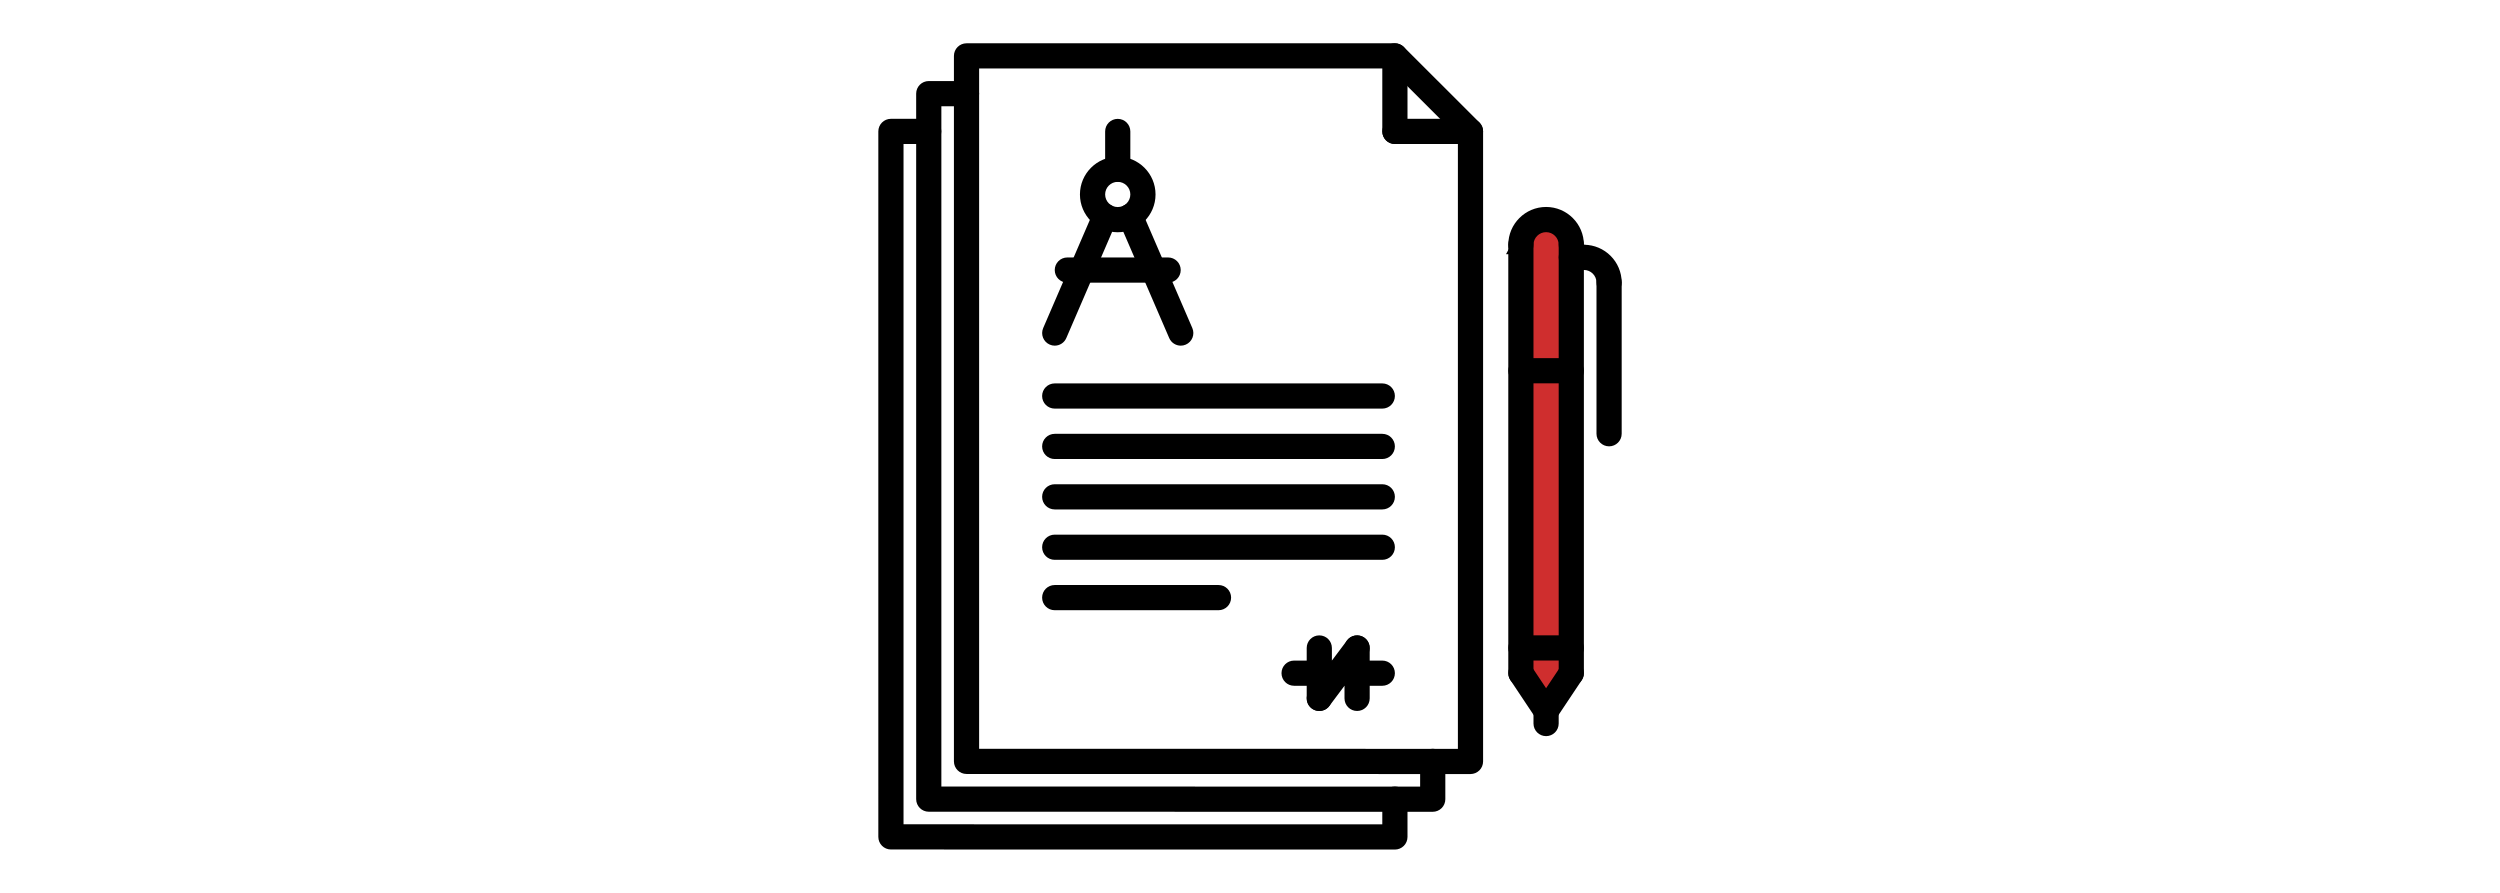
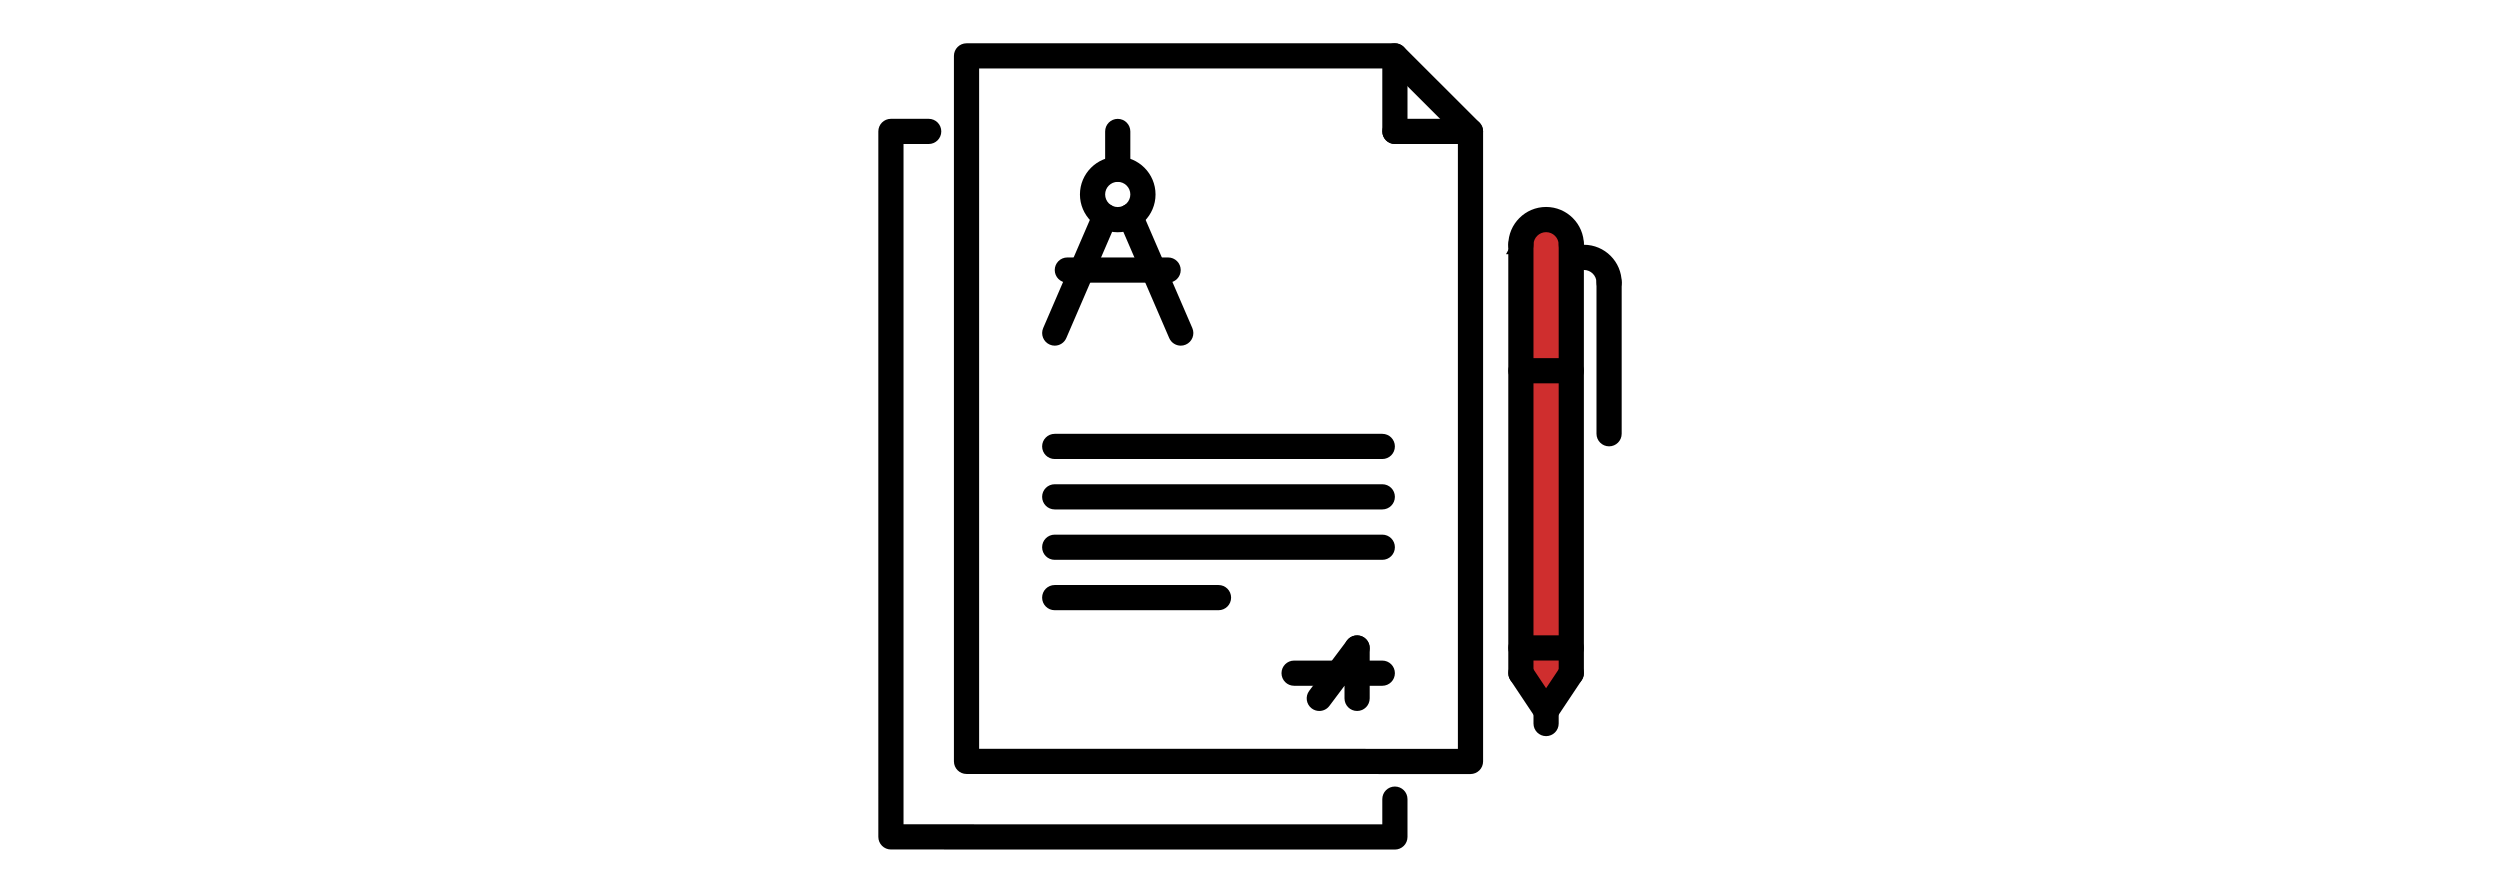
<svg xmlns="http://www.w3.org/2000/svg" id="_x30_4" version="1.1" viewBox="0 0 198.425 70.866">
  <defs>
    <style>
      .st0 {
        fill: #cf2e2e;
        stroke: #000;
        stroke-miterlimit: 10;
      }
    </style>
  </defs>
  <path class="st0" d="M120.362,19.676v33.827l2.31,2.97,2.228-3.135V19.263s-2.145-4.125-4.538.413Z" />
  <path d="M116.713,61.436l-40-.006c-.553,0-1-.448-1-1V4.436c0-.552.447-1,1-1h34c.265,0,.52.105.707.292l6,5.994c.188.188.293.442.293.708v50.006c0,.266-.105.52-.293.707s-.441.293-.707.293ZM77.713,59.43l38,.006V10.845l-5.414-5.409h-32.586v53.994Z" />
-   <path d="M113.716,64.433l-40-.006c-.553,0-1-.448-1-1V7.433c0-.552.447-1,1-1h2.997c.553,0,1,.448,1,1s-.447,1-1,1h-1.997v53.994l38,.006v-2.003c0-.553.447-1,1-1s1,.447,1,1v3.003c0,.266-.105.52-.293.707s-.441.293-.707.293Z" />
  <path d="M110.713,67.43l-40-.006c-.553,0-1-.448-1-1V10.43c0-.552.447-1,1-1h2.997c.553,0,1,.448,1,1s-.447,1-1,1h-1.997v53.994l38,.006v-2.003c0-.553.447-1,1-1s1,.447,1,1v3.003c0,.266-.105.52-.293.707s-.441.293-.707.293Z" />
  <path d="M116.713,11.43h-6c-.553,0-1-.448-1-1s.447-1,1-1h6c.553,0,1,.448,1,1s-.447,1-1,1Z" />
  <path d="M110.713,11.43c-.553,0-1-.448-1-1v-5.994c0-.552.447-1,1-1s1,.448,1,1v5.994c0,.552-.447,1-1,1Z" />
  <g>
    <path d="M124.713,20.426c-.553,0-1-.448-1-1s-.448-1-1-1-1,.449-1,1-.447,1-1,1-1-.448-1-1c0-1.654,1.346-3,3-3s3,1.346,3,3c0,.552-.447,1-1,1Z" />
    <path d="M120.713,54.427c-.553,0-1-.447-1-1V19.426c0-.552.447-1,1-1s1,.448,1,1v34.001c0,.553-.447,1-1,1Z" />
    <path d="M124.713,54.427c-.553,0-1-.447-1-1V19.426c0-.552.447-1,1-1s1,.448,1,1v34.001c0,.553-.447,1-1,1Z" />
    <path d="M122.714,57.427c-.323,0-.641-.156-.833-.445l-2-3c-.307-.46-.183-1.08.277-1.387.461-.306,1.08-.183,1.387.277l2,3c.307.46.183,1.08-.277,1.387-.171.113-.364.168-.554.168Z" />
    <path d="M122.712,57.427c-.19,0-.383-.055-.554-.168-.46-.307-.584-.927-.277-1.387l2-3c.305-.46.925-.583,1.387-.277.46.307.584.927.277,1.387l-2,3c-.192.289-.51.445-.833.445Z" />
    <path d="M122.713,58.427c-.553,0-1-.447-1-1v-1c0-.553.447-1,1-1s1,.447,1,1v1c0,.553-.447,1-1,1Z" />
    <path d="M124.713,52.427h-4c-.553,0-1-.447-1-1s.447-1,1-1h4c.553,0,1,.447,1,1s-.447,1-1,1Z" />
    <path d="M127.713,23.426c-.553,0-1-.448-1-1s-.448-1-1-1-1-.448-1-1,.447-1,1-1c1.654,0,3,1.346,3,3,0,.552-.447,1-1,1Z" />
    <path d="M127.713,35.426c-.553,0-1-.448-1-1v-12c0-.552.447-1,1-1s1,.448,1,1v12c0,.552-.447,1-1,1Z" />
-     <path d="M125.713,21.426h-1c-.553,0-1-.448-1-1s.447-1,1-1h1c.553,0,1,.448,1,1s-.447,1-1,1Z" />
    <path d="M124.713,30.426h-4c-.553,0-1-.448-1-1s.447-1,1-1h4c.553,0,1,.448,1,1s-.447,1-1,1Z" />
  </g>
  <g>
    <path d="M109.713,36.433h-26c-.553,0-1-.448-1-1s.447-1,1-1h26c.553,0,1,.448,1,1s-.447,1-1,1Z" />
-     <path d="M109.713,32.431h-26c-.553,0-1-.448-1-1s.447-1,1-1h26c.553,0,1,.448,1,1s-.447,1-1,1Z" />
    <path d="M109.713,40.434h-26c-.553,0-1-.447-1-1s.447-1,1-1h26c.553,0,1,.447,1,1s-.447,1-1,1Z" />
    <path d="M109.713,44.434h-26c-.553,0-1-.447-1-1s.447-1,1-1h26c.553,0,1,.447,1,1s-.447,1-1,1Z" />
    <path d="M96.713,48.433h-13c-.553,0-1-.447-1-1s.447-1,1-1h13c.553,0,1,.447,1,1s-.447,1-1,1Z" />
    <path d="M109.713,54.43h-7c-.553,0-1-.447-1-1s.447-1,1-1h7c.553,0,1,.447,1,1s-.447,1-1,1Z" />
-     <path d="M104.713,56.43c-.553,0-1-.447-1-1v-4c0-.553.447-1,1-1s1,.447,1,1v4c0,.553-.447,1-1,1Z" />
    <path d="M104.712,56.43c-.209,0-.419-.065-.599-.2-.442-.331-.532-.958-.2-1.399l3-4c.331-.442.959-.531,1.399-.2.442.331.532.958.2,1.399l-3,4c-.195.262-.495.4-.8.4Z" />
    <path d="M107.713,56.43c-.553,0-1-.447-1-1v-4c0-.553.447-1,1-1s1,.447,1,1v4c0,.553-.447,1-1,1Z" />
  </g>
  <g>
    <path d="M88.715,18.434c-1.654,0-3-1.346-3-3s1.346-3,3-3,3,1.346,3,3-1.346,3-3,3ZM88.715,14.434c-.552,0-1,.449-1,1s.448,1,1,1,1-.449,1-1-.448-1-1-1Z" />
    <path d="M88.715,14.434c-.553,0-1-.448-1-1v-3c0-.552.447-1,1-1s1,.448,1,1v3c0,.553-.447,1-1,1Z" />
    <path d="M83.715,27.435c-.132,0-.266-.026-.396-.083-.507-.219-.74-.807-.521-1.314l3.999-9.27c.219-.506.803-.744,1.314-.522.507.219.74.807.521,1.314l-3.999,9.27c-.162.379-.53.605-.918.605Z" />
    <path d="M93.719,27.435c-.388,0-.756-.226-.919-.604l-4.003-9.27c-.219-.507.015-1.096.521-1.314.506-.221,1.096.015,1.314.521l4.003,9.27c.219.507-.015,1.096-.521,1.314-.129.057-.263.083-.395.083Z" />
    <path d="M92.714,22.434h-7.999c-.553,0-1-.448-1-1s.447-1,1-1h7.999c.553,0,1,.448,1,1s-.447,1-1,1Z" />
  </g>
</svg>